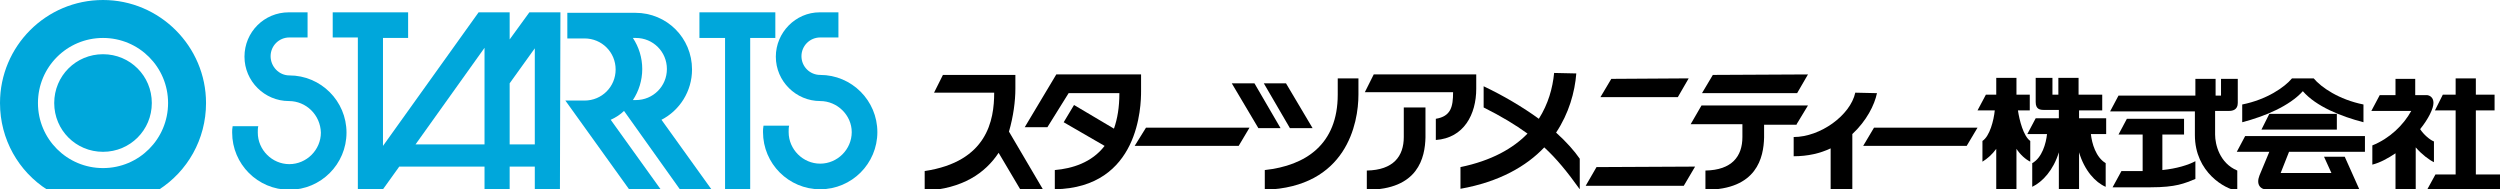
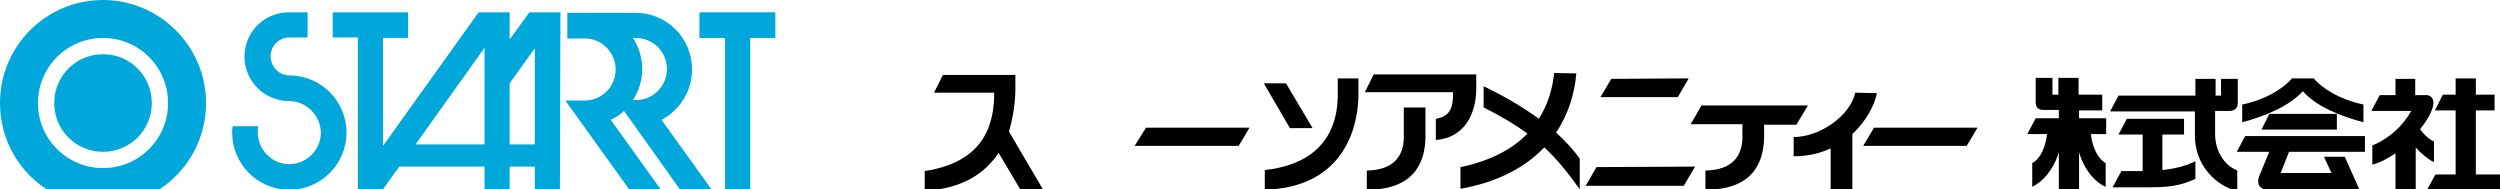
<svg xmlns="http://www.w3.org/2000/svg" version="1.1" id="レイヤー_1" x="0px" y="0px" viewBox="0 0 507.2 38.4" style="enable-background:new 0 0 507.2 38.4;" xml:space="preserve">
  <style type="text/css">
	.アーチ_x0020__x0028_グリーン_x0029_{fill:url(#SVGID_1_);stroke:#FFFFFF;stroke-width:0.25;stroke-miterlimit:1;}
	.st0{fill:#00A7DB;}
</style>
  <linearGradient id="SVGID_1_" gradientUnits="userSpaceOnUse" x1="0" y1="1031.811" x2="0.707" y2="1031.103">
    <stop offset="0" style="stop-color:#00A53B" />
    <stop offset="0.983" style="stop-color:#133618" />
  </linearGradient>
  <g>
    <g>
      <g>
        <g>
          <g>
            <g>
              <path class="st0" d="M58.6,20.5c-4.9,0-9-4-9-9c0-5,4-9,9-9h3.8v5.1l-3.7,0c-2.1,0-3.8,1.7-3.8,3.8s1.7,3.9,3.8,3.9        c6.4,0,11.6,5.2,11.6,11.6c0,6.4-5.2,11.6-11.6,11.6c-6.4,0-11.6-5.2-11.6-11.6c0-0.4,0-0.8,0.1-1.3h5.2        c-0.1,0.4-0.1,0.8-0.1,1.3c0,3.5,2.9,6.4,6.4,6.4c3.5,0,6.4-2.9,6.4-6.4C65,23.3,62.1,20.5,58.6,20.5z" />
              <path class="st0" d="M113.7,2.5h-6.3L103.4,8V2.5l0,0l0,0h-6.3L77.7,29.6V7.7h5.1V2.5H67.5v5.1h5.1v30.8h5.1l0,0l3.3-4.6h17.3        v4.6h5.1v-4.6h5.1v4.6h5.1L113.7,2.5L113.7,2.5L113.7,2.5z M98.3,29.3h-14l14-19.6V29.3z M108.5,29.3h-5.1V16.9l5.1-7.1V29.3z        " />
              <path class="st0" d="M126.6,22.5l11.4,16h6.4l-10.2-14.2c3.7-1.9,6.2-5.8,6.2-10.2c0-6.4-5.1-11.5-11.5-11.5l-13.6,0l0,0h-0.2        v5.2h0.2h3.3c3.5,0,6.3,2.8,6.3,6.3c0,3.5-2.8,6.3-6.3,6.3h-3.9l13,18.1h6.4l-10.2-14.2C125,23.8,125.9,23.2,126.6,22.5z         M129,7.7c3.5,0,6.3,2.8,6.3,6.3c0,3.5-2.8,6.3-6.3,6.3h-0.6c1.2-1.8,1.9-4,1.9-6.3c0-2.3-0.7-4.5-1.9-6.3H129z" />
              <polygon class="st0" points="157.3,2.5 141.9,2.5 141.9,7.7 147.1,7.7 147.1,38.5 152.2,38.5 152.2,7.7 157.3,7.7       " />
-               <path class="st0" d="M166.4,20.5c-4.9,0-9-4-9-9c0-4.9,4-9,8.9-9h3.8v5.1l-3.7,0c-2.1,0-3.8,1.7-3.8,3.8        c0,2.1,1.7,3.8,3.8,3.8c6.4,0,11.6,5.2,11.6,11.6c0,6.4-5.2,11.6-11.6,11.6c-6.4,0-11.6-5.2-11.6-11.6c0-0.4,0-0.8,0.1-1.3        l5.2,0c-0.1,0.4-0.1,0.8-0.1,1.3c0,3.5,2.9,6.4,6.4,6.4c3.5,0,6.4-2.9,6.4-6.4C172.8,23.4,169.9,20.5,166.4,20.5z" />
            </g>
            <path class="st0" d="M20.9,0C9.3,0,0,9.4,0,20.9c0,7.4,3.8,13.9,9.6,17.6h22.6c5.8-3.7,9.6-10.2,9.6-17.6       C41.8,9.4,32.4,0,20.9,0z M20.9,34.1c-7.3,0-13.2-5.9-13.2-13.2c0-7.3,5.9-13.2,13.2-13.2c7.3,0,13.2,5.9,13.2,13.2       C34.1,28.2,28.2,34.1,20.9,34.1z M11,20.9c0-5.5,4.4-9.9,9.9-9.9c5.5,0,9.9,4.4,9.9,9.9c0,5.5-4.4,9.9-9.9,9.9       C15.4,30.8,11,26.4,11,20.9z" />
          </g>
        </g>
      </g>
    </g>
    <g>
      <path d="M284.8,27.8c0,3.9-2.1,6.7-7.5,6.8v3.9c10.5,0,11.8-6.6,11.9-10.6v-6.1h-4.4V27.8z" />
      <path d="M315.7,26.9c2.6-3.9,3.8-8.2,4.1-12l-4.5-0.1c-0.3,3.1-1.2,6.3-3.1,9.3c-3.3-2.4-7.2-4.7-11.2-6.6v4.3    c3.6,1.8,6.4,3.5,8.9,5.3c-2.9,3-7.3,5.5-13.6,6.8v4.4c7.9-1.4,13.4-4.6,17-8.4c2.5,2.3,4.7,5,7.2,8.5v-6.2    C319.4,30.6,317.8,28.8,315.7,26.9z" />
      <path d="M421.7,22.4h4.8l0-3.2h-4.8v-3.4h-4.1v3.4h-1.2v-3.4h-3.4c0,0,0,3.3,0,4.9c0,1.5,0.9,1.6,1.7,1.6h3v1.7h-4.7l-1.7,3.2h4    c-0.2,1.9-1,4.8-3,5.9v4.8c2.1-1,4.3-3.4,5.4-7v7.6h4.1v-7.6c1.1,3.7,3.3,6.1,5.4,7v-4.8c-2-1.2-2.8-4-3-5.9h3.1v-3.2h-5.5V22.4z" />
      <path d="M438.9,27.3h4.2v-3.2h-11.6l-1.7,3.2h4.9v7.4l-4.3,0l-1.8,3.3h7.7c5.2,0,6.9-0.8,9.1-1.7v-3.6c-1.5,0.8-3.8,1.5-6.7,1.8    V27.3z" />
      <path d="M449.4,27.3v-4.8h2.9c0.6,0,1.7-0.2,1.7-1.6c0-1.6,0-4.9,0-4.9h-3.4v3.4h-1.1v-3.4h-4.1v3.4h-15.6l-1.7,3.2h17.2v4.8    c0,7.6,6.2,11,8.6,11.3v-4.1C450.3,33.1,449.4,29.3,449.4,27.3z" />
      <polygon points="458.8,26.3 474.1,26.3 474.1,23.1 460.4,23.1   " />
      <path d="M453.8,30.8h6.6l-2,4.8c-0.7,1.8,0.1,2.9,1.8,2.9c2,0,18.5,0,18.5,0l-3-6.7h-4.2l1.5,3.3h-10.3l1.7-4.3h15.4v-3.2h-24.3    L453.8,30.8z" />
      <polygon points="502.3,35.4 502.3,22.4 506.1,22.4 506.1,19.2 502.3,19.2 502.3,15.9 498.2,15.9 498.2,19.2 495.6,19.2 494,22.4     498.2,22.4 498.2,35.4 494.1,35.4 492.4,38.5 507.2,38.5 507.2,35.4   " />
      <path d="M493.8,32.9v-4.2c-0.8-0.3-2.1-1.4-2.8-2.5c1.7-2.1,2.7-4.2,2.7-5.3c0-1.6-1.4-1.6-1.3-1.6h-2.4v-3.3H486v3.3h-3.2    l-1.7,3.2h8.1c-1.6,2.9-4.4,5.6-7.9,7l0,3.9c1.6-0.4,3.2-1.3,4.7-2.3v7.5h4.1v-8.7C491.3,31.3,492.9,32.5,493.8,32.9z" />
      <path d="M479.5,24.8v-3.6c-5-1-8.6-3.5-10.1-5.3H465c-1.5,1.8-5.1,4.3-10.1,5.3v3.6c4.6-1.2,9.6-3.3,12.3-6.3    C469.9,21.6,474.9,23.6,479.5,24.8z" />
-       <path d="M409.4,22.4h2.4v-3.2h-2.7v-3.4h-4.1v3.4h-2.1l-1.7,3.2h3.5c-0.2,2-1,5.2-2.5,6.2v4.2c1-0.6,2-1.5,2.8-2.6v8.3h4.1v-8.3    c0.8,1.2,1.8,2.1,2.8,2.6v-4.2C410.5,27.6,409.7,24.4,409.4,22.4z" />
      <path d="M206,18v-2.8h-14.7l-1.8,3.6h12.2c0,5.6-1.4,14-14.1,15.9v4c7.7-0.4,12.3-3.6,15-7.7l4.5,7.6h4.6l-7-11.9    C205.6,23.6,206,20.5,206,18z" />
-       <polygon points="254.5,16.9 249.9,16.9 255.3,26 259.8,26   " />
      <polygon points="230.2,29.6 251.3,29.6 253.5,25.9 232.5,25.9   " />
      <polygon points="266.3,26 260.9,16.9 256.4,16.9 261.7,26   " />
-       <path d="M231.5,15.1l-17.2,0l-6.4,10.7h4.6l4.3-6.9l10.3,0c0,2.9-0.4,5.2-1.1,7.2l-8.1-4.8l-2.1,3.5l8.3,4.8    c-2.6,3.4-6.6,4.6-10.1,4.9v3.9c17.2-0.3,17.5-17,17.5-19.9V15.1z" />
      <path d="M271.4,15.9l0,3.3c0,10.1-6.5,14.4-14.8,15.3v4c16.6-0.5,19-13.5,19-19.3l0-3.3H271.4z" />
      <path d="M299.4,15.1h-20.7l-1.8,3.6h17.9c0,2.9-0.4,4.9-3.5,5.4v4.3c5.7-0.4,8.2-5.2,8.2-10.4V15.1z" />
      <polygon points="342.6,15.9 326.9,16 324.7,19.7 340.4,19.7   " />
      <polygon points="321.7,37.7 341.6,37.7 343.9,33.8 323.9,33.9   " />
-       <polygon points="366.8,15.1 347.5,15.2 345.3,18.9 364.6,18.9   " />
      <path d="M364.5,25.2l2.3-3.8l-21.6,0l-2.2,3.8h10.5v2.6c0,3.9-2.1,6.7-7.5,6.8v3.9c10.5,0,11.8-6.6,11.9-10.6v-2.6H364.5z" />
      <path d="M380.8,18.9l-4.4-0.1c-1,4.6-7.1,9-12.5,9v3.9c2.9,0,5.4-0.6,7.5-1.6v8.3l4.4,0.1V27.2C378.7,24.5,380.3,21.3,380.8,18.9z    " />
      <polygon points="378,29.6 399,29.6 401.2,25.9 380.2,25.9   " />
    </g>
  </g>
</svg>